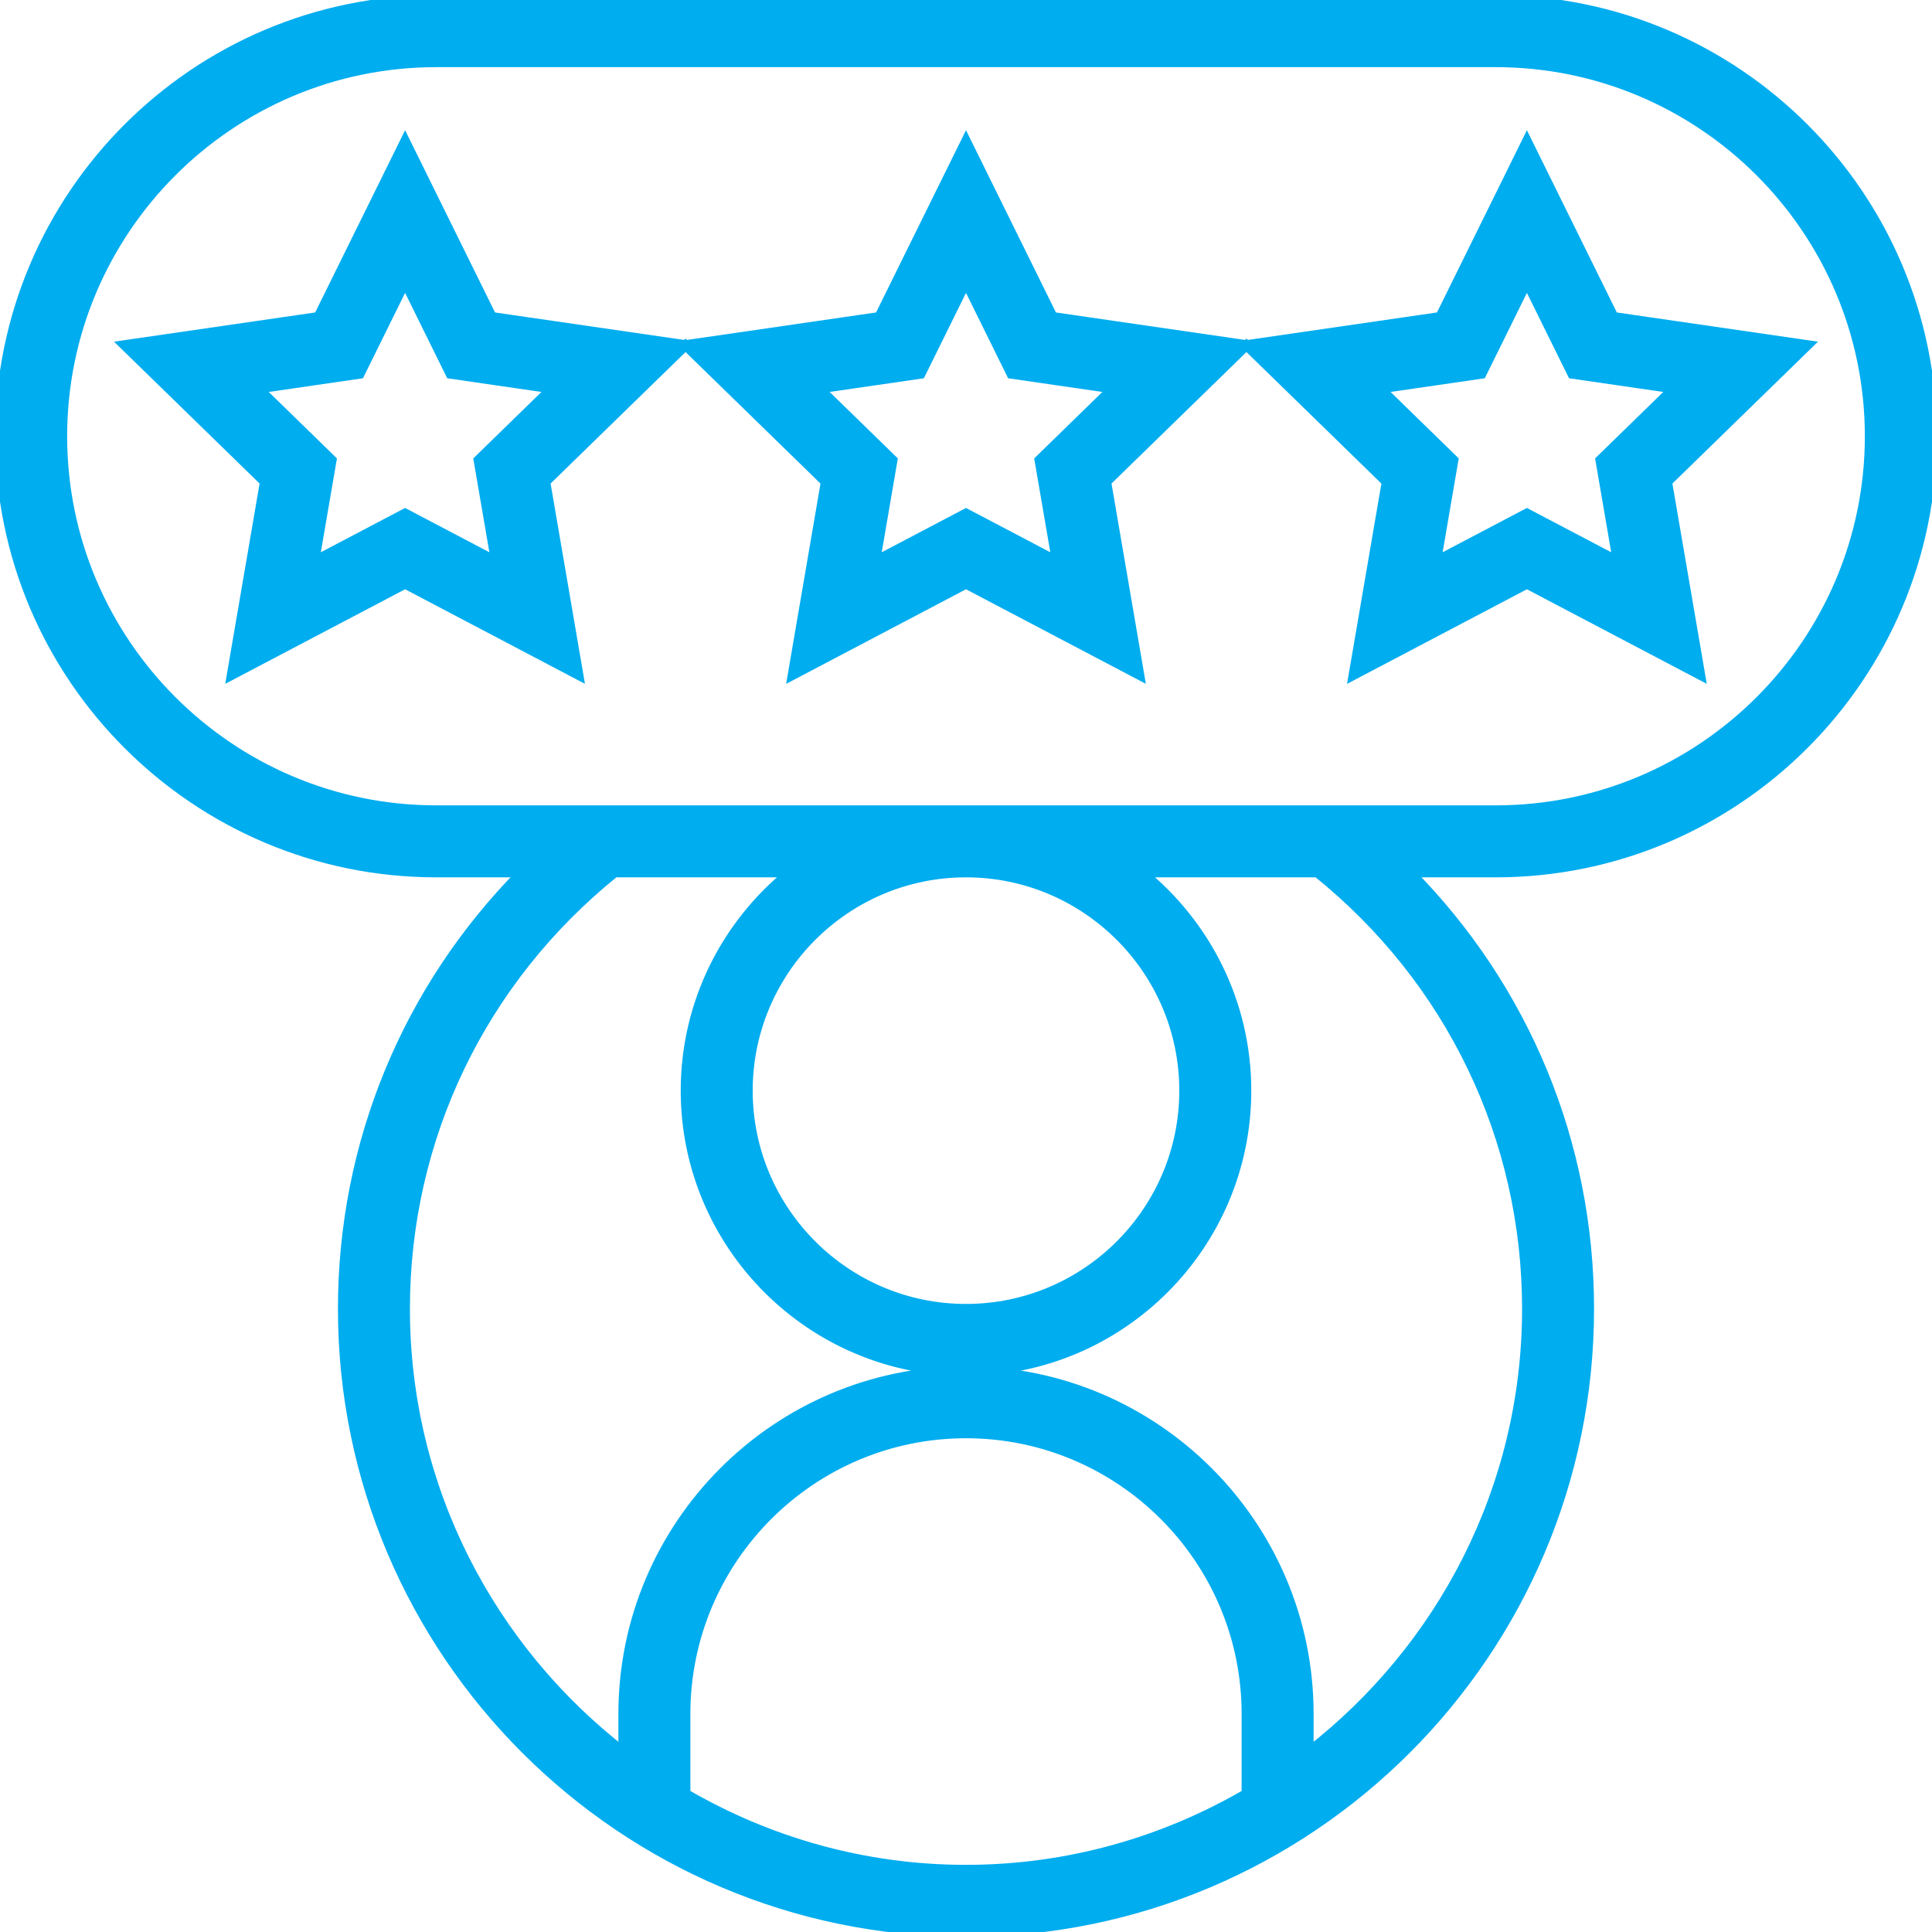
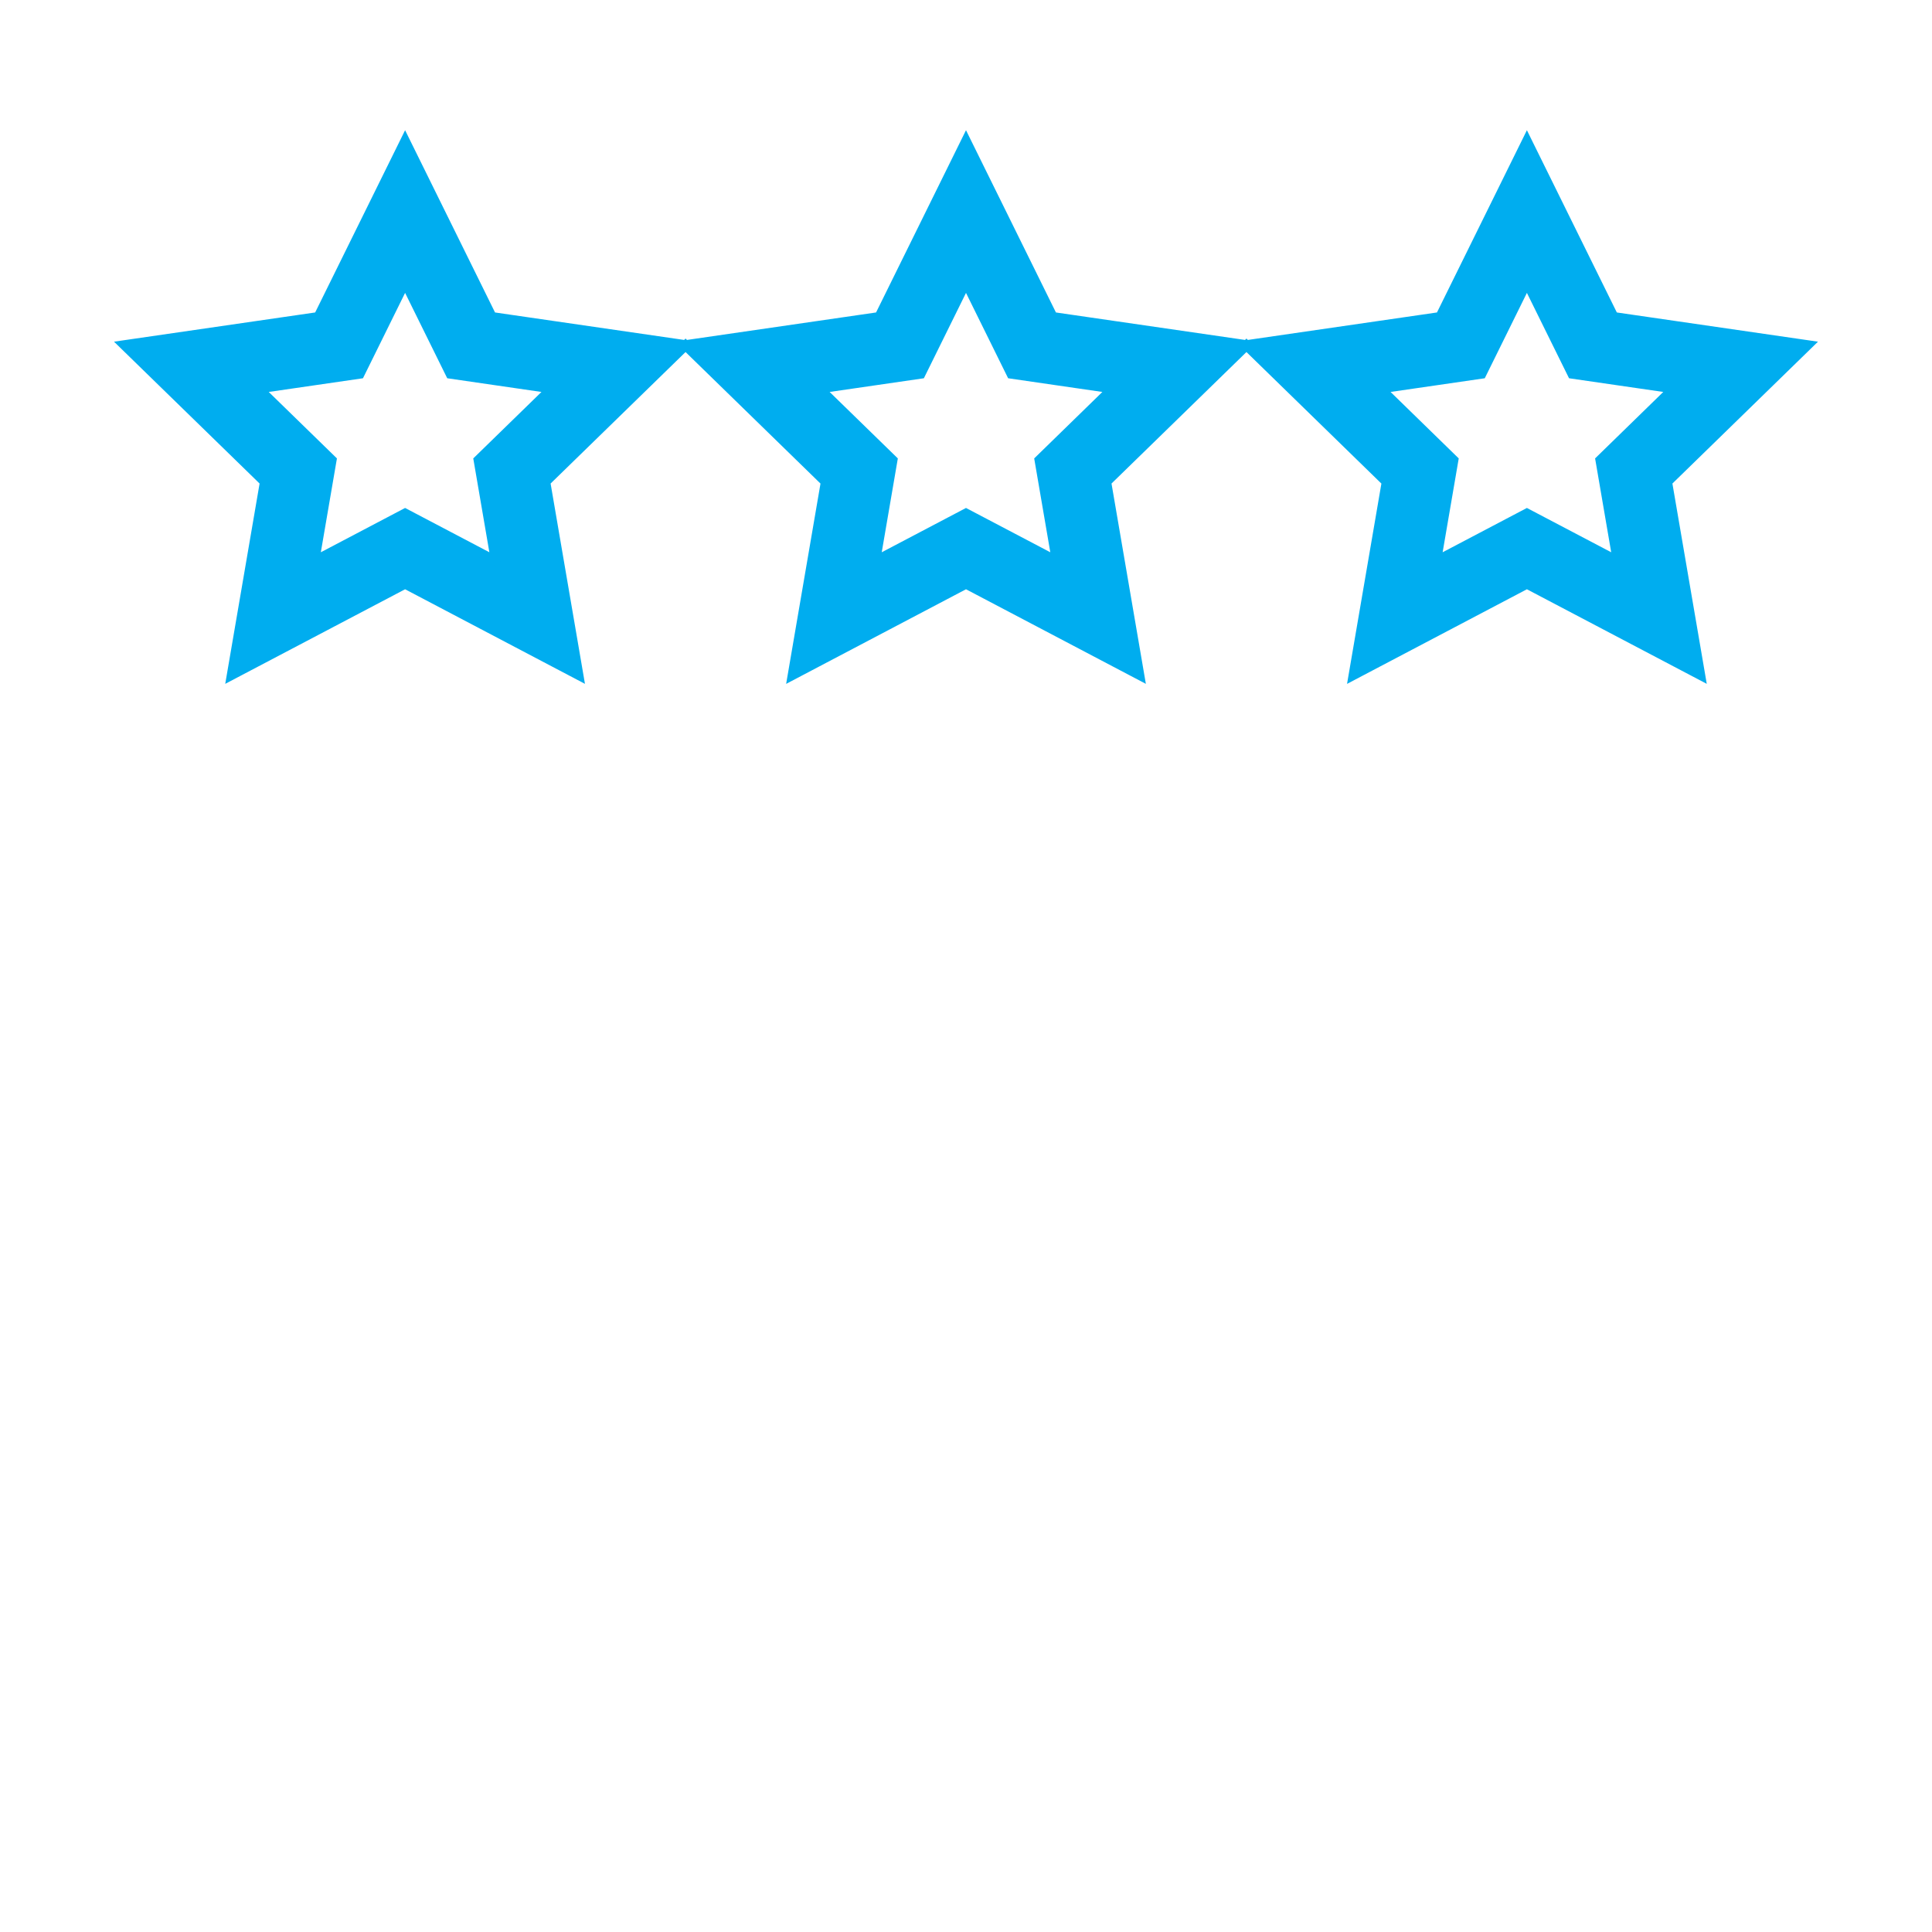
<svg xmlns="http://www.w3.org/2000/svg" fill="#00ADEF" height="64px" width="64px" version="1.1" id="Layer_1" viewBox="0 0 496 496" xml:space="preserve" stroke="#00ADEF" stroke-width="2.48">
  <g id="SVGRepo_bgCarrier" stroke-width="0" />
  <g id="SVGRepo_tracerCarrier" stroke-linecap="round" stroke-linejoin="round" />
  <g id="SVGRepo_iconCarrier">
    <g>
      <g>
        <g>
-           <path d="M496,112C496,50.24,445.76,0,384,0H112C50.24,0,0,50.24,0,112s50.24,112,112,112h21.984 C104.56,253.784,88,293.552,88,336c0,88.224,71.776,160,160,160s160-71.776,160-160c0-42.448-16.56-82.216-45.984-112H384 C445.76,224,496,173.76,496,112z M320,460.512C298.792,472.832,274.24,480,248,480s-50.792-7.168-72-19.488V440 c0-39.696,32.296-72,72-72s72,32.304,72,72V460.512z M392,336c0,46.248-22.008,87.36-56,113.728V440c0-48.52-39.48-88-88-88 c-48.52,0-88,39.48-88,88v9.728c-33.992-26.368-56-67.48-56-113.728c0-43.8,19.592-84.448,53.8-112h45.048 C186.496,237.208,176,257.392,176,280c0,39.696,32.296,72,72,72s72-32.304,72-72c0-22.608-10.496-42.792-26.848-56H338.2 C372.408,251.552,392,292.2,392,336z M248,224c30.872,0,56,25.12,56,56s-25.128,56-56,56s-56-25.12-56-56S217.128,224,248,224z M112,208c-52.936,0-96-43.064-96-96s43.064-96,96-96h272c52.936,0,96,43.064,96,96c0,52.936-43.064,96-96,96H112z" />
          <path d="M392,149.88l44.528,23.416l-8.504-49.592l36.04-35.12l-49.8-7.232L392,36.232l-22.264,45.12L320,88.576l-49.736-7.224 L248,36.232l-22.264,45.12L176,88.576l-49.736-7.224L104,36.232l-22.264,45.12l-49.8,7.232l36.04,35.12l-8.504,49.592L104,149.88 l44.528,23.416l-8.504-49.592L176,88.648l35.976,35.064l-8.504,49.592L248,149.88l44.528,23.416l-8.504-49.592L320,88.648 l35.976,35.064l-8.504,49.592L392,149.88z M122.832,118.12l4.448,25.928L104,131.808l-23.28,12.24l4.448-25.928l-18.84-18.36 l26.032-3.784L104,72.392l11.64,23.584l26.032,3.784L122.832,118.12z M266.84,118.12l4.448,25.928L248,131.808l-23.28,12.24 l4.448-25.928l-18.84-18.36l26.032-3.784L248,72.392l11.64,23.584l26.032,3.784L266.84,118.12z M354.336,99.76l26.024-3.784 L392,72.392l11.64,23.584l26.032,3.784l-18.832,18.36l4.448,25.928L392,131.808l-23.28,12.24l4.448-25.928L354.336,99.76z" />
        </g>
      </g>
    </g>
  </g>
</svg>